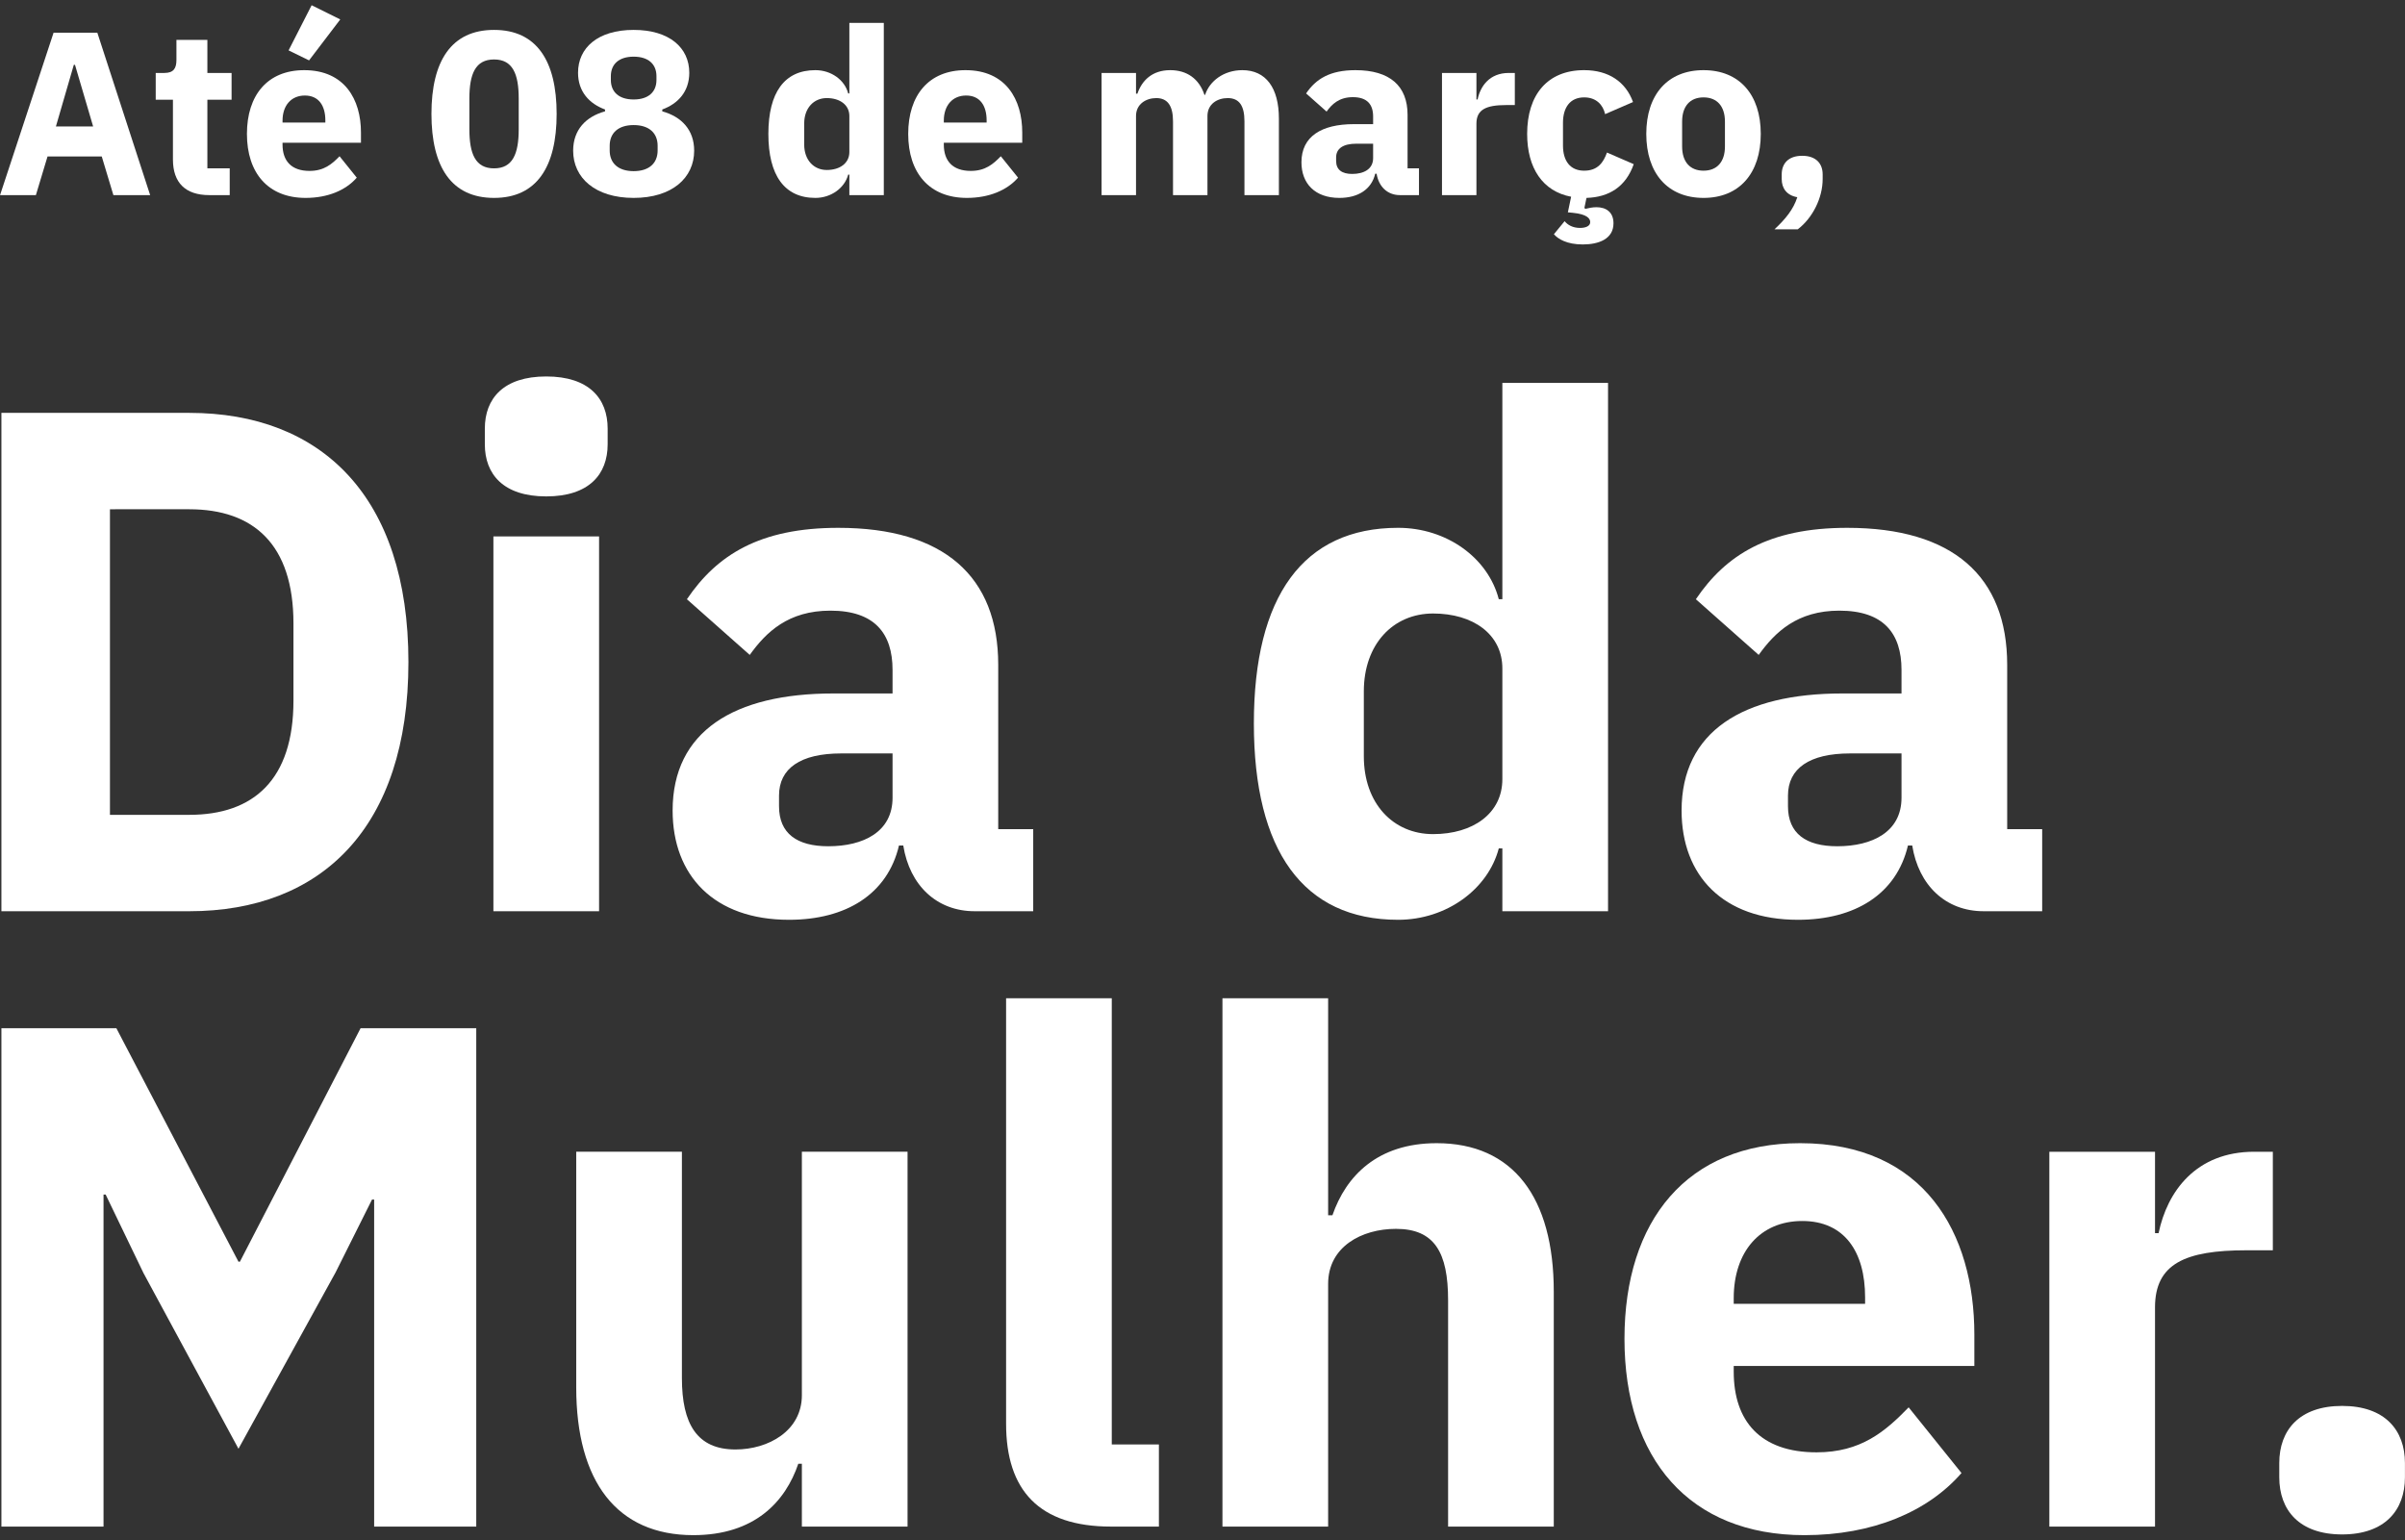
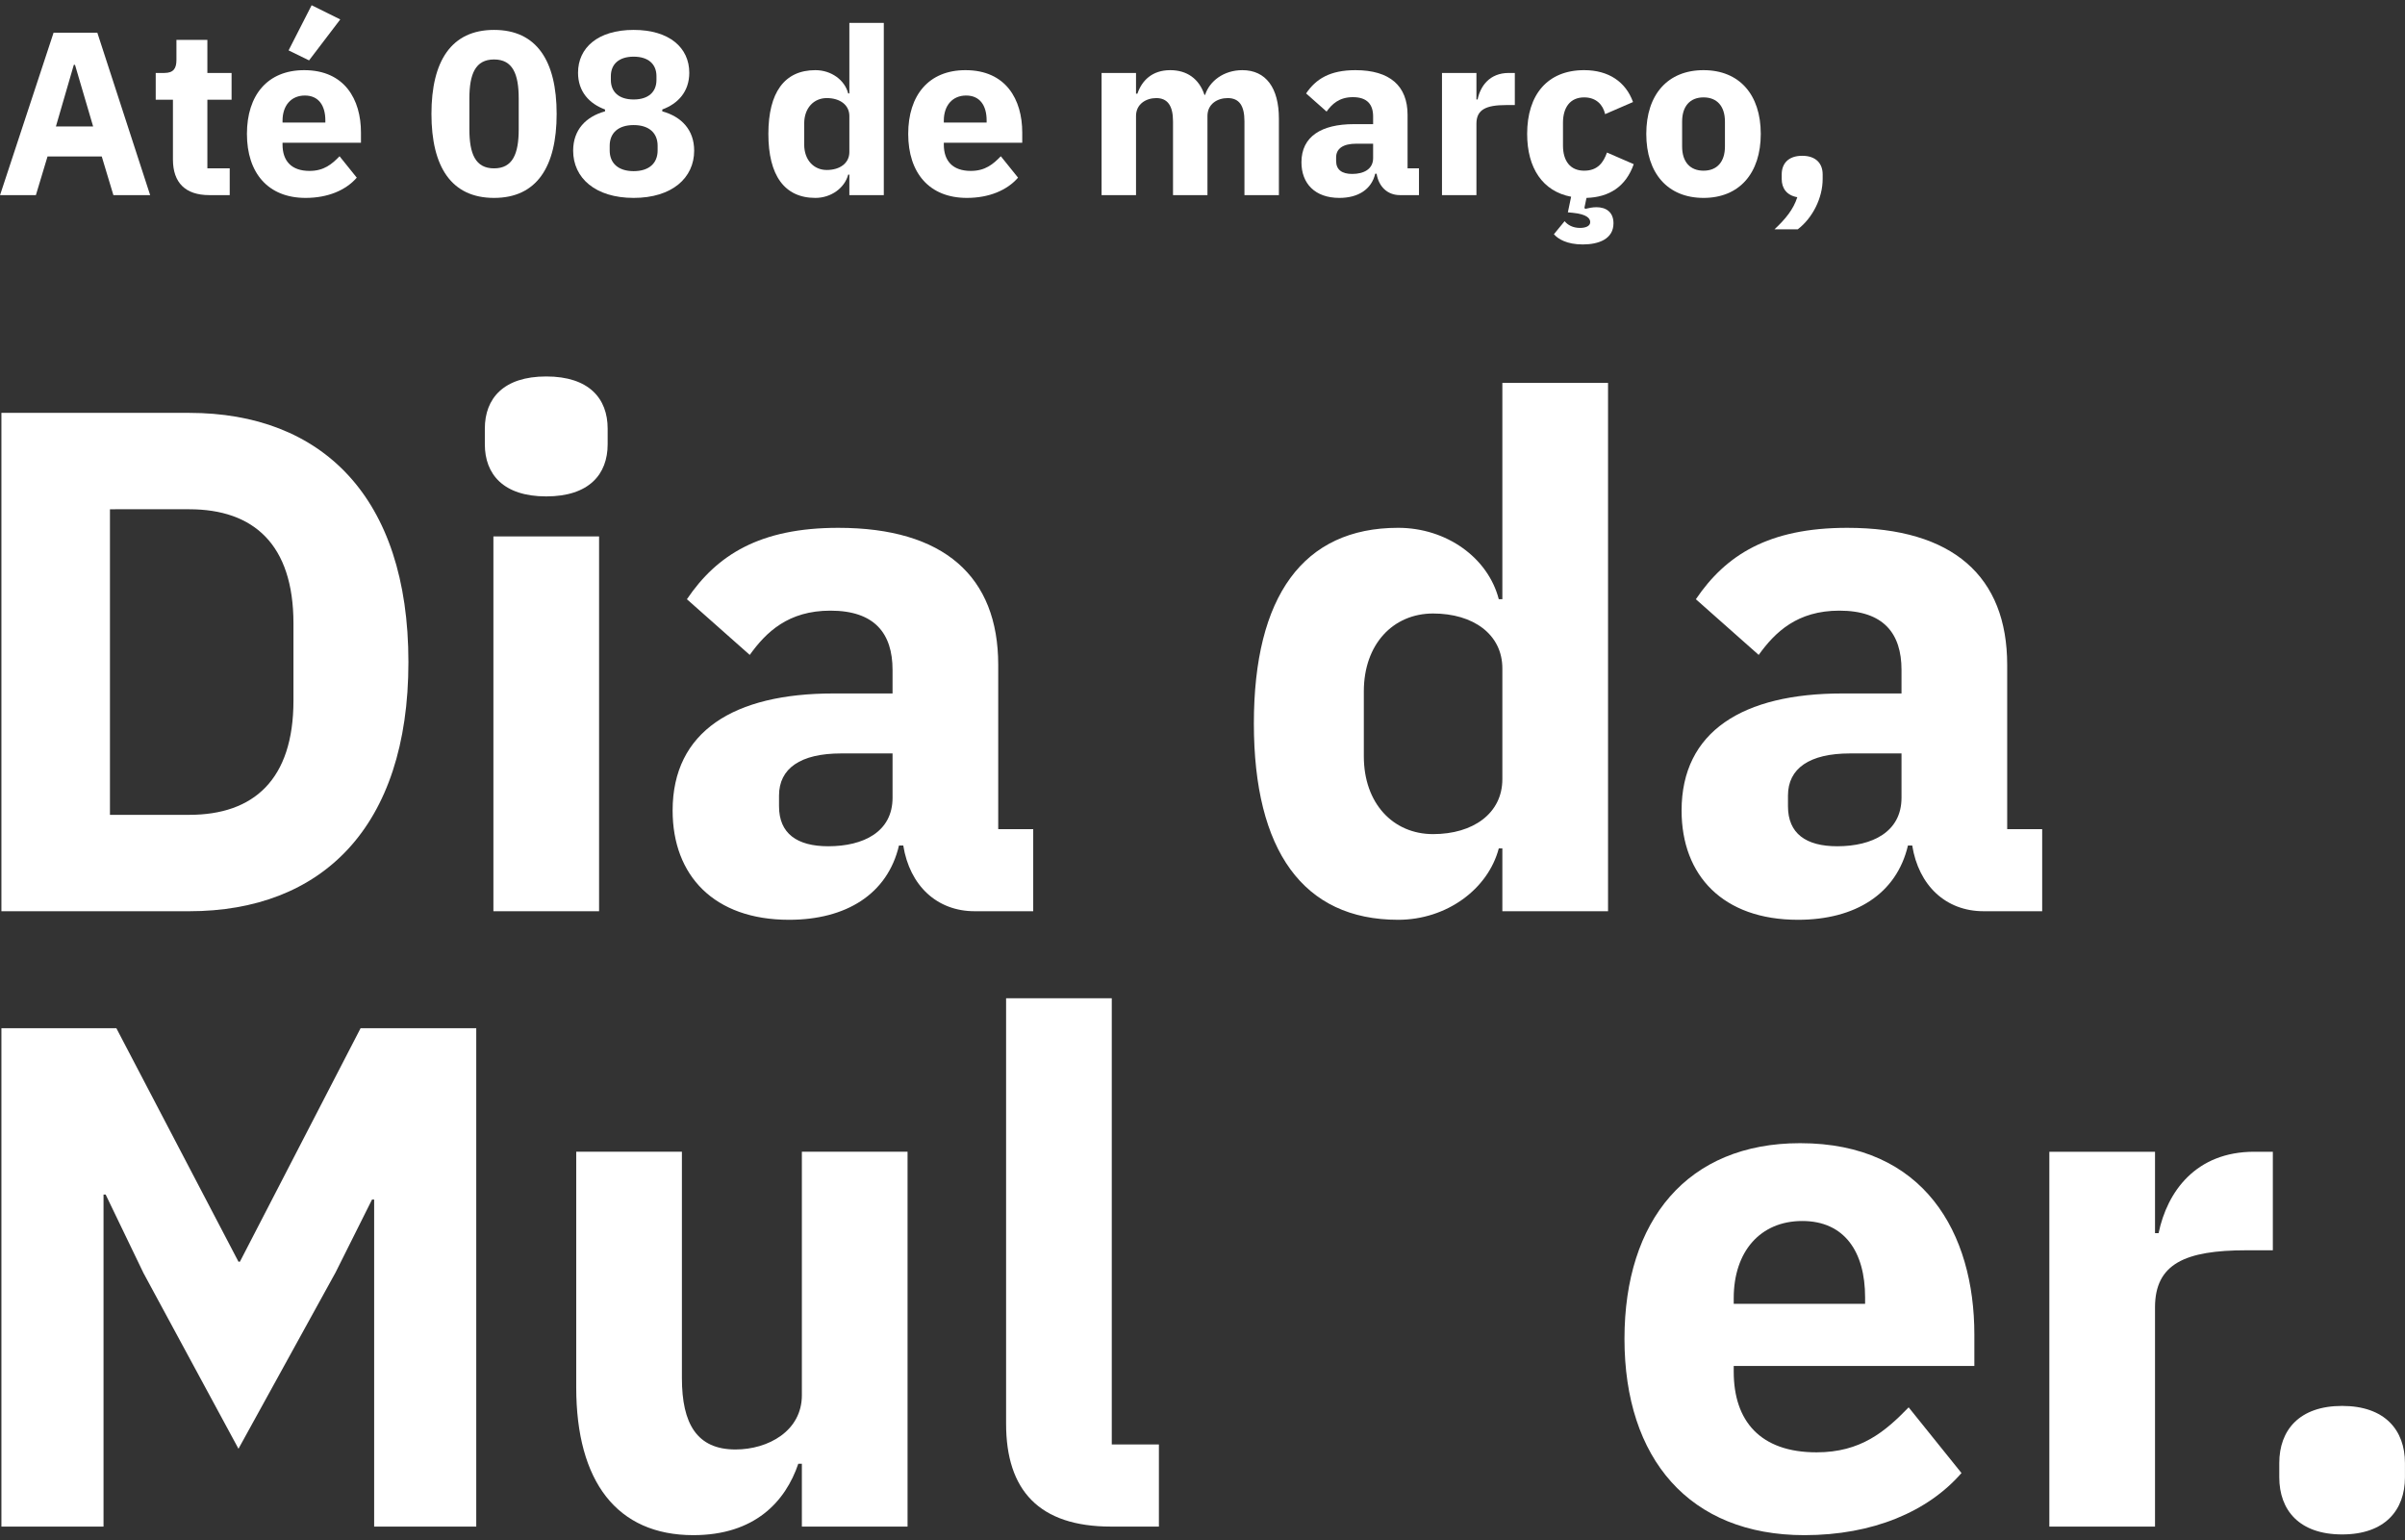
<svg xmlns="http://www.w3.org/2000/svg" id="Layer_1" x="0px" y="0px" width="498px" height="319px" viewBox="0 0 498 319" xml:space="preserve">
  <rect x="0" y="0" width="498" height="319" fill="#333333" stroke="none" />
  <g>
    <g>
      <path fill="#FFFFFF" d="M23.479,40.406l-2.41-7.999H9.841l-2.409,7.999H0.011L11.094,6.771h9.06l10.938,33.635H23.479z    M15.528,13.421h-0.241l-3.71,12.77h7.71L15.528,13.421z" />
      <path fill="#FFFFFF" d="M43.327,40.406c-4.915,0-7.517-2.554-7.517-7.373V20.649h-3.566v-5.542h1.783   c1.928,0,2.506-0.964,2.506-2.698V8.265h6.408v6.843h5.012v5.542h-5.012v14.215h4.626v5.542L43.327,40.406L43.327,40.406z" />
      <path fill="#FFFFFF" d="M51.132,27.732c0-7.999,4.24-13.203,11.854-13.203c8.385,0,11.758,6.071,11.758,12.914v2.12H58.505v0.386   c0,3.325,1.782,5.445,5.59,5.445c2.987,0,4.626-1.397,6.216-3.036l3.565,4.434c-2.265,2.603-5.975,4.192-10.601,4.192   C55.517,40.984,51.132,35.828,51.132,27.732z M58.505,24.986v0.386h8.866v-0.435c0-3.084-1.397-5.155-4.24-5.155   C60.287,19.782,58.505,21.854,58.505,24.986z M63.998,12.506l-4.24-2.072l4.771-9.349l5.927,2.939L63.998,12.506z" />
      <path fill="#FFFFFF" d="M89.339,23.589c0-10.987,4.145-17.396,12.963-17.396s12.962,6.408,12.962,17.396   c0,10.986-4.144,17.396-12.962,17.396S89.339,34.575,89.339,23.589z M107.409,26.769v-6.36c0-5.107-1.253-8.096-5.107-8.096   c-3.855,0-5.108,2.988-5.108,8.096v6.36c0,5.108,1.253,8.096,5.108,8.096C106.157,34.864,107.409,31.877,107.409,26.769z" />
      <path fill="#FFFFFF" d="M118.682,31.202c0-4.288,2.603-7.035,6.602-8.144v-0.386c-3.276-1.204-5.59-3.71-5.59-7.613   c0-5.156,4.096-8.866,11.517-8.866c7.421,0,11.518,3.71,11.518,8.866c0,3.903-2.313,6.409-5.59,7.613v0.386   c3.999,1.108,6.602,3.855,6.602,8.144c0,5.638-4.578,9.782-12.529,9.782C123.26,40.984,118.682,36.84,118.682,31.202z    M136.174,31.154V30.19c0-2.65-1.783-4.289-4.964-4.289c-3.18,0-4.963,1.639-4.963,4.289v0.964c0,2.65,1.783,4.288,4.963,4.288   C134.391,35.442,136.174,33.805,136.174,31.154z M135.933,16.554v-0.771c0-2.506-1.687-4.048-4.723-4.048   c-3.035,0-4.722,1.542-4.722,4.048v0.771c0,2.505,1.687,4.047,4.722,4.047C134.246,20.601,135.933,19.059,135.933,16.554z" />
      <path fill="#FFFFFF" d="M175.875,36.166h-0.241c-0.723,2.746-3.518,4.818-6.795,4.818c-6.408,0-9.733-4.674-9.733-13.252   c0-8.577,3.325-13.203,9.733-13.203c3.277,0,6.072,2.024,6.795,4.819h0.241V4.747h7.132v35.659h-7.132V36.166z M175.875,31.491   v-7.469c0-2.313-1.976-3.711-4.675-3.711c-2.698,0-4.674,2.072-4.674,5.253v4.385c0,3.181,1.976,5.253,4.674,5.253   C173.9,35.202,175.875,33.805,175.875,31.491z" />
      <path fill="#FFFFFF" d="M188.062,27.732c0-7.999,4.24-13.203,11.854-13.203c8.385,0,11.758,6.071,11.758,12.914v2.12h-16.239   v0.386c0,3.325,1.782,5.445,5.59,5.445c2.987,0,4.626-1.397,6.216-3.036l3.565,4.434c-2.265,2.603-5.975,4.192-10.601,4.192   C192.447,40.984,188.062,35.828,188.062,27.732z M195.435,24.986v0.386h8.866v-0.435c0-3.084-1.397-5.155-4.24-5.155   C197.217,19.782,195.435,21.854,195.435,24.986z" />
      <path fill="#FFFFFF" d="M228.101,40.406V15.107h7.132v4.289h0.289c0.915-2.698,3.036-4.867,6.794-4.867   c3.47,0,5.976,1.783,7.084,5.108h0.145c0.915-2.844,3.854-5.108,7.71-5.108c4.867,0,7.565,3.662,7.565,10.023v15.854h-7.132   V25.131c0-3.277-1.108-4.819-3.47-4.819c-2.12,0-4.192,1.205-4.192,3.711v16.384h-7.131V25.131c0-3.277-1.157-4.819-3.47-4.819   c-2.072,0-4.192,1.205-4.192,3.711v16.384h-7.132V40.406z" />
      <path fill="#FFFFFF" d="M289.87,40.406c-2.554,0-4.385-1.735-4.818-4.434h-0.289c-0.771,3.277-3.566,5.012-7.421,5.012   c-5.06,0-7.854-2.987-7.854-7.373c0-5.349,4.145-7.902,10.842-7.902h4v-1.59c0-2.458-1.205-4-4.192-4   c-2.843,0-4.337,1.445-5.445,2.987l-4.24-3.758c2.023-2.988,4.915-4.819,10.216-4.819c7.132,0,10.794,3.277,10.794,9.252v11.083   h2.361v5.542H289.87z M284.33,32.744v-2.987h-3.47c-2.747,0-4.192,1.012-4.192,2.843v0.723c0,1.831,1.205,2.698,3.325,2.698   C282.354,36.021,284.33,35.058,284.33,32.744z" />
      <path fill="#FFFFFF" d="M298.59,40.406V15.107h7.132V20.6h0.241c0.578-2.794,2.505-5.493,6.457-5.493h1.253v6.65h-1.783   c-4.145,0-6.168,0.915-6.168,3.854v14.794L298.59,40.406L298.59,40.406z" />
      <path fill="#FFFFFF" d="M338.15,21.131l-5.782,2.506c-0.434-1.928-1.831-3.47-4.337-3.47c-2.892,0-4.385,2.072-4.385,5.253v4.723   c0,3.18,1.493,5.204,4.385,5.204c2.843,0,3.999-1.735,4.723-3.759l5.541,2.409c-1.639,4.674-5.107,6.843-9.782,6.987l-0.434,2.072   l0.193,0.192c0.771-0.192,1.542-0.337,2.312-0.337c1.928,0,3.518,0.964,3.518,3.324c0,3.277-3.084,4.386-6.36,4.386   c-3.325,0-5.156-1.157-5.976-2.12l2.217-2.699c0.626,0.771,1.687,1.397,3.181,1.397c1.204,0,2.12-0.386,2.12-1.204   c0-0.724-0.627-1.639-3.614-1.928l-1.012-0.097l0.675-3.229c-5.879-1.108-9.107-5.927-9.107-13.011   c0-8.095,4.192-13.203,11.806-13.203C333.138,14.529,336.656,16.987,338.15,21.131z" />
      <path fill="#FFFFFF" d="M340.893,27.732c0-8.144,4.434-13.203,11.854-13.203c7.42,0,11.854,5.06,11.854,13.203   s-4.433,13.252-11.854,13.252C345.327,40.984,340.893,35.876,340.893,27.732z M357.181,30.335v-5.156   c0-3.181-1.638-5.012-4.433-5.012c-2.795,0-4.434,1.831-4.434,5.012v5.156c0,3.181,1.639,5.012,4.434,5.012   S357.181,33.516,357.181,30.335z" />
      <path fill="#FFFFFF" d="M377.416,36.117v0.964c0,3.903-2.071,8.047-5.155,10.408h-4.819c2.265-2.12,3.903-4.096,4.723-6.649   c-2.217-0.386-3.229-1.88-3.229-3.759v-0.964c0-2.217,1.35-3.854,4.24-3.854C376.068,32.263,377.416,33.9,377.416,36.117z" />
    </g>
    <g>
      <g>
        <path fill="#FFFFFF" d="M0.292,85.502h38.887c27.354,0,45.393,17.299,45.393,51.602c0,34.304-18.039,51.603-45.393,51.603H0.292    V85.502z M39.179,168.745c13.307,0,21.587-7.244,21.587-23.657V129.12c0-16.413-8.28-23.657-21.587-23.657H22.767v63.282H39.179z    " />
        <path fill="#FFFFFF" d="M100.394,92.008v-3.253c0-6.21,3.844-10.794,12.716-10.794c8.871,0,12.716,4.584,12.716,10.794v3.253    c0,6.21-3.845,10.793-12.716,10.793C104.238,102.801,100.394,98.218,100.394,92.008z M102.168,111.081h21.883v77.625h-21.883    V111.081z" />
        <path fill="#FFFFFF" d="M201.824,188.706c-7.837,0-13.455-5.322-14.786-13.603h-0.887c-2.366,10.055-10.941,15.377-22.771,15.377    c-15.524,0-24.101-9.167-24.101-22.622c0-16.412,12.716-24.249,33.268-24.249h12.272v-4.879c0-7.541-3.696-12.272-12.863-12.272    c-8.724,0-13.308,4.436-16.708,9.167l-13.012-11.532c6.21-9.167,15.082-14.786,31.346-14.786c21.883,0,33.12,10.055,33.12,28.389    v34.008h7.245v17.003h-12.123V188.706z M184.821,165.197v-9.168h-10.646c-8.428,0-12.863,3.105-12.863,8.724v2.219    c0,5.618,3.696,8.279,10.202,8.279C178.759,175.251,184.821,172.294,184.821,165.197z" />
        <path fill="#FFFFFF" d="M311.091,175.695h-0.739c-2.218,8.428-10.794,14.785-20.848,14.785    c-19.665,0-29.867-14.342-29.867-40.661c0-26.318,10.202-40.513,29.867-40.513c10.054,0,18.63,6.21,20.848,14.786h0.739v-44.8    h21.883v109.414h-21.883V175.695z M311.091,161.353v-22.918c0-7.097-6.062-11.385-14.342-11.385    c-8.28,0-14.343,6.357-14.343,16.116v13.455c0,9.759,6.062,16.116,14.343,16.116C305.029,172.737,311.091,168.45,311.091,161.353    z" />
        <path fill="#FFFFFF" d="M410.747,188.706c-7.836,0-13.455-5.322-14.785-13.603h-0.888c-2.365,10.055-10.941,15.377-22.77,15.377    c-15.525,0-24.101-9.167-24.101-22.622c0-16.412,12.716-24.249,33.268-24.249h12.272v-4.879c0-7.541-3.696-12.272-12.864-12.272    c-8.724,0-13.307,4.436-16.708,9.167l-13.011-11.532c6.21-9.167,15.081-14.786,31.346-14.786c21.883,0,33.12,10.055,33.12,28.389    v34.008h7.245v17.003h-12.124V188.706z M393.744,165.197v-9.168h-10.646c-8.428,0-12.863,3.105-12.863,8.724v2.219    c0,5.618,3.696,8.279,10.202,8.279C387.682,175.251,393.744,172.294,393.744,165.197z" />
        <path fill="#FFFFFF" d="M77.474,248.422h-0.443l-7.541,15.081l-20.109,36.52l-19.665-36.372l-7.837-16.265h-0.443v68.754H0.292    V212.936h23.805l25.284,48.35h0.296l24.987-48.35h23.953v103.205H77.474V248.422z" />
        <path fill="#FFFFFF" d="M166.042,303.129h-0.739c-2.662,7.837-9.02,14.786-21.735,14.786c-15.82,0-24.249-11.09-24.249-30.606    v-48.794h21.883v46.871c0,9.463,3.105,14.786,11.09,14.786c6.802,0,13.751-3.845,13.751-11.237v-50.42h21.883v77.626h-21.883    v-13.012H166.042z" />
        <path fill="#FFFFFF" d="M230.066,316.141c-14.934,0-21.735-7.541-21.735-21.292v-88.123h21.883v92.411h9.759v17.004H230.066z" />
-         <path fill="#FFFFFF" d="M253.132,206.726h21.883v44.949h0.887c2.81-8.133,9.315-14.934,21.588-14.934    c15.82,0,24.248,11.236,24.248,30.754v48.646h-21.883V269.27c0-9.906-2.81-14.786-10.793-14.786    c-7.098,0-14.047,3.697-14.047,11.386v50.271h-21.883V206.726z" />
        <path fill="#FFFFFF" d="M336.377,277.254c0-24.545,13.012-40.513,36.373-40.513c25.728,0,36.077,18.63,36.077,39.625v6.506H359    v1.184c0,10.202,5.471,16.708,17.151,16.708c9.167,0,14.194-4.288,19.073-9.315l10.941,13.603    c-6.949,7.984-18.334,12.864-32.528,12.864C349.832,317.915,336.377,302.094,336.377,277.254z M359,268.826v1.183h27.205v-1.331    c0-9.463-4.287-15.82-13.011-15.82S359,259.215,359,268.826z" />
        <path fill="#FFFFFF" d="M424.354,316.141v-77.626h21.883v16.856h0.739c1.774-8.576,7.688-16.856,19.812-16.856h3.845v20.405    h-5.471c-12.716,0-18.926,2.809-18.926,11.828v45.393H424.354z" />
        <path fill="#FFFFFF" d="M471.966,305.938v-2.957c0-6.802,4.14-11.829,13.012-11.829c8.871,0,13.011,5.027,13.011,11.829v2.957    c0,6.801-4.14,11.828-13.011,11.828C476.107,317.767,471.966,312.739,471.966,305.938z" />
      </g>
    </g>
  </g>
</svg>